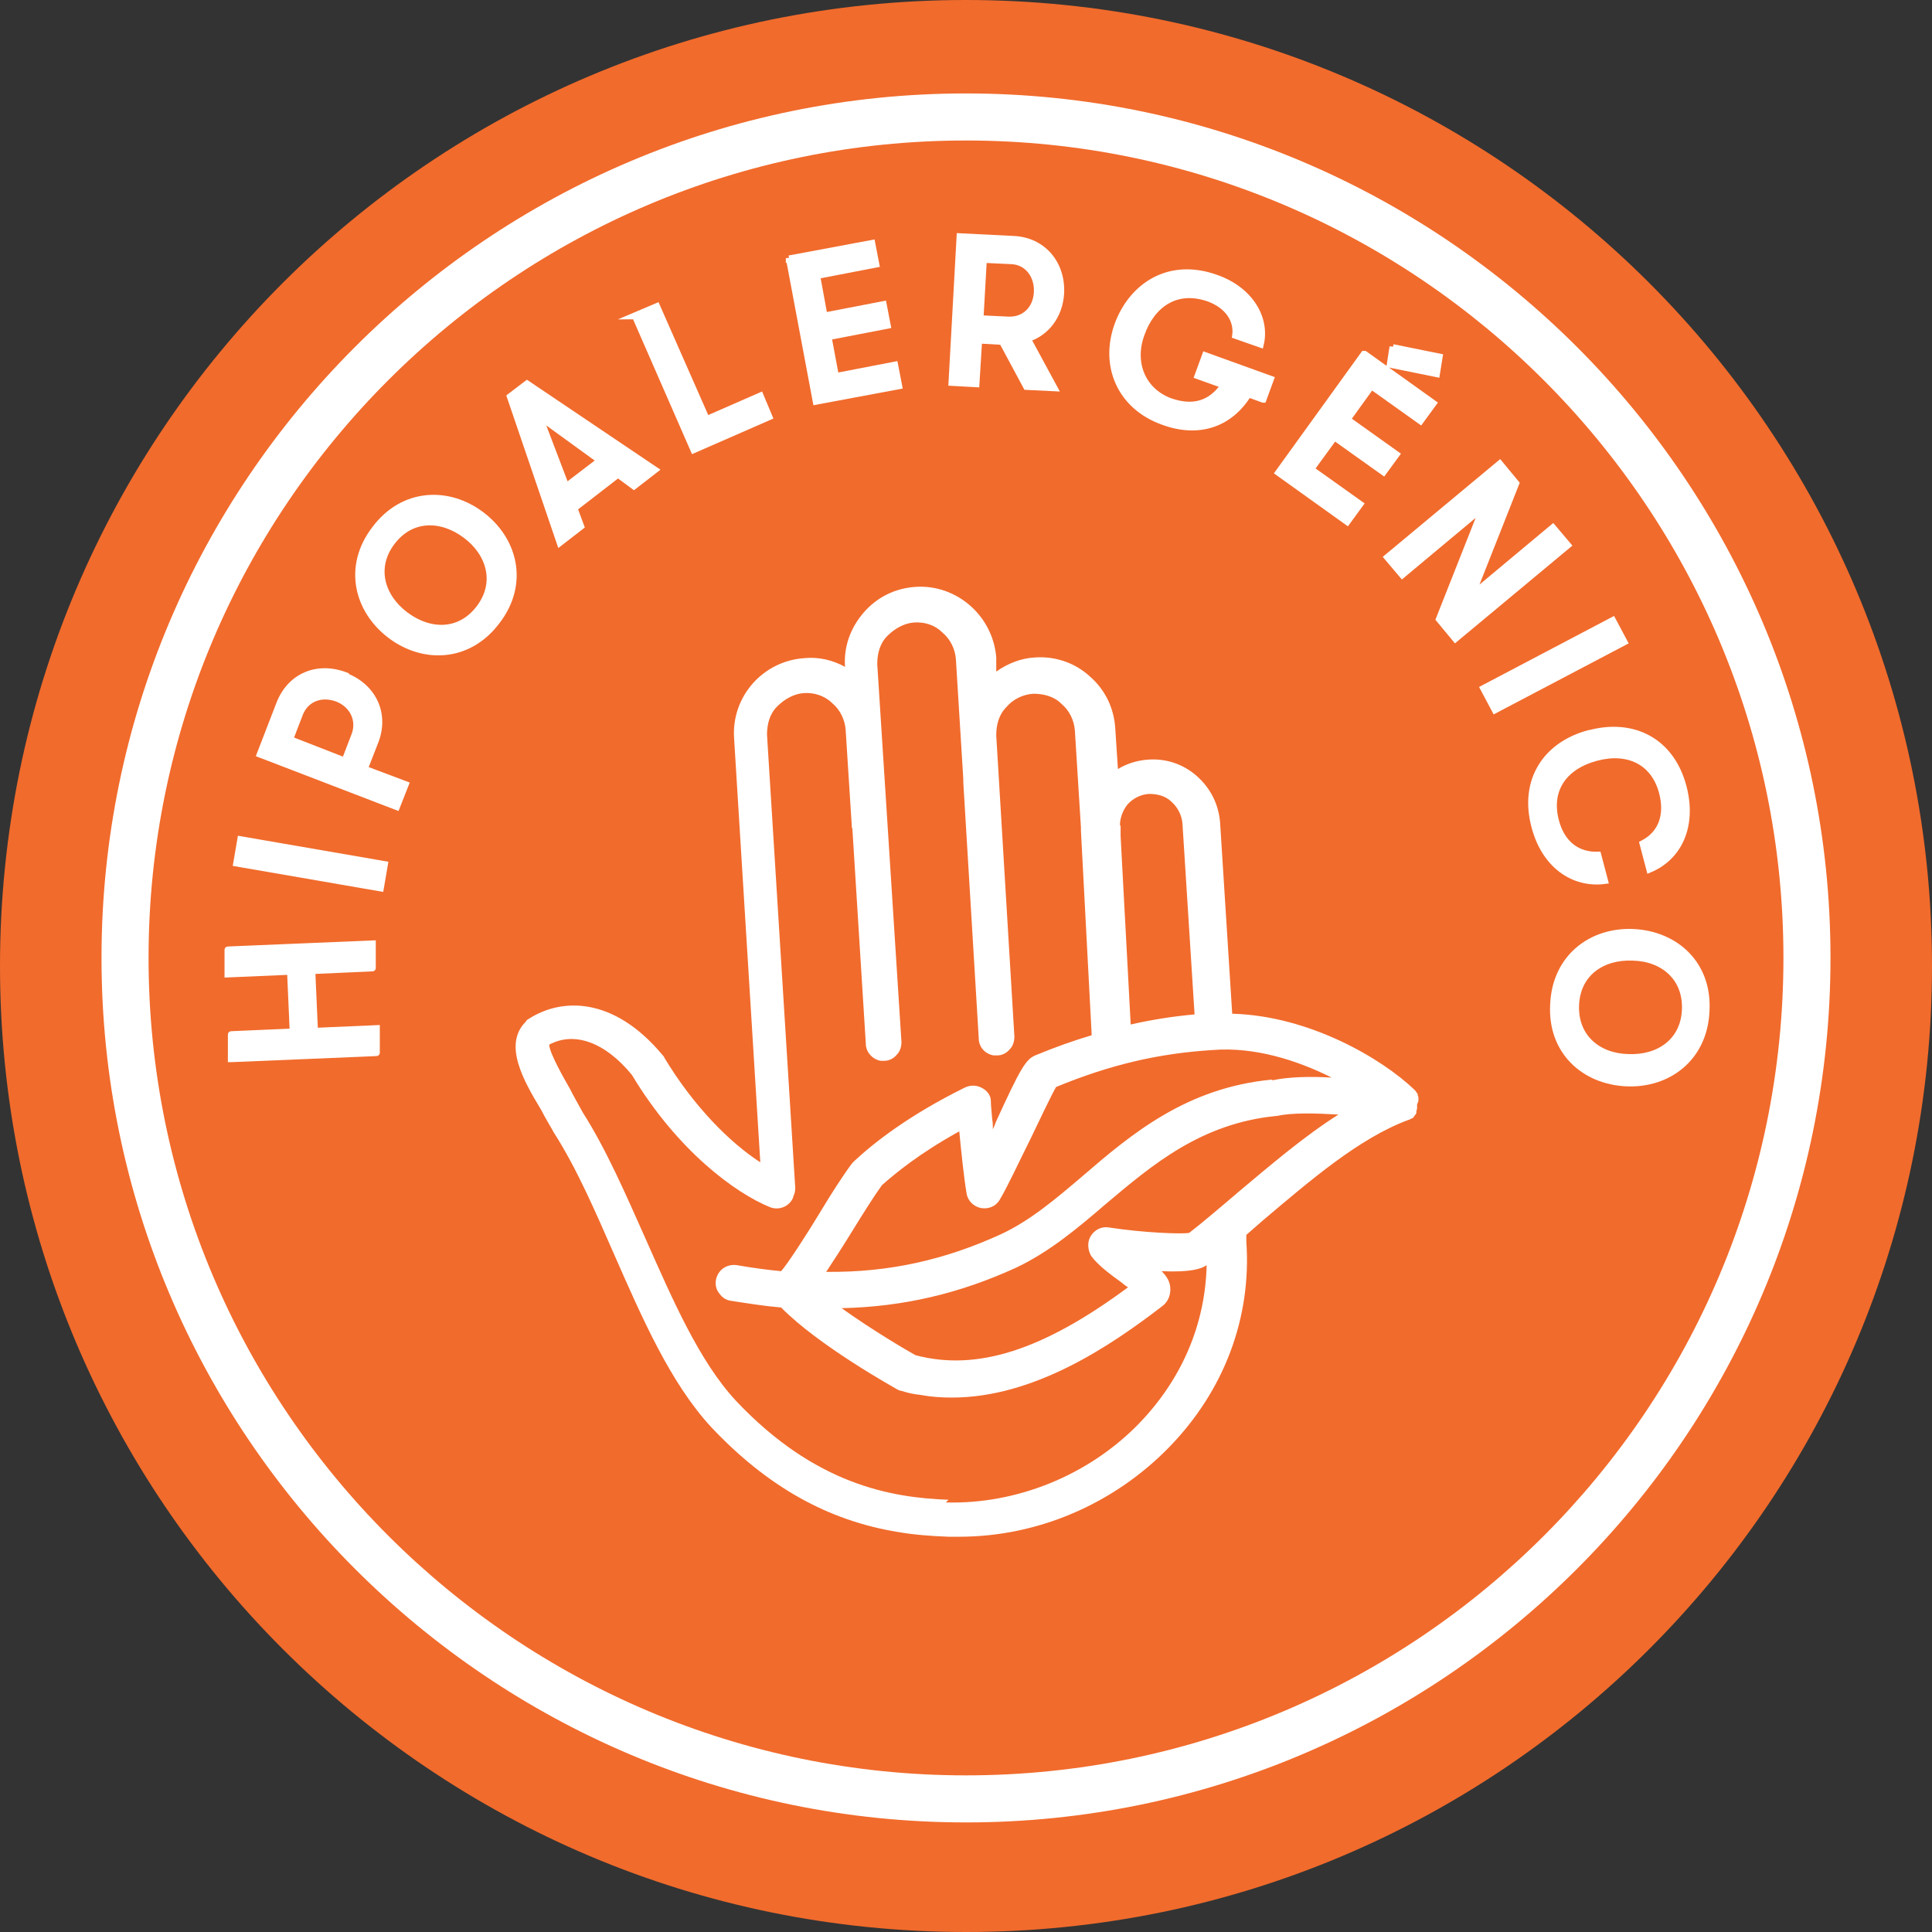
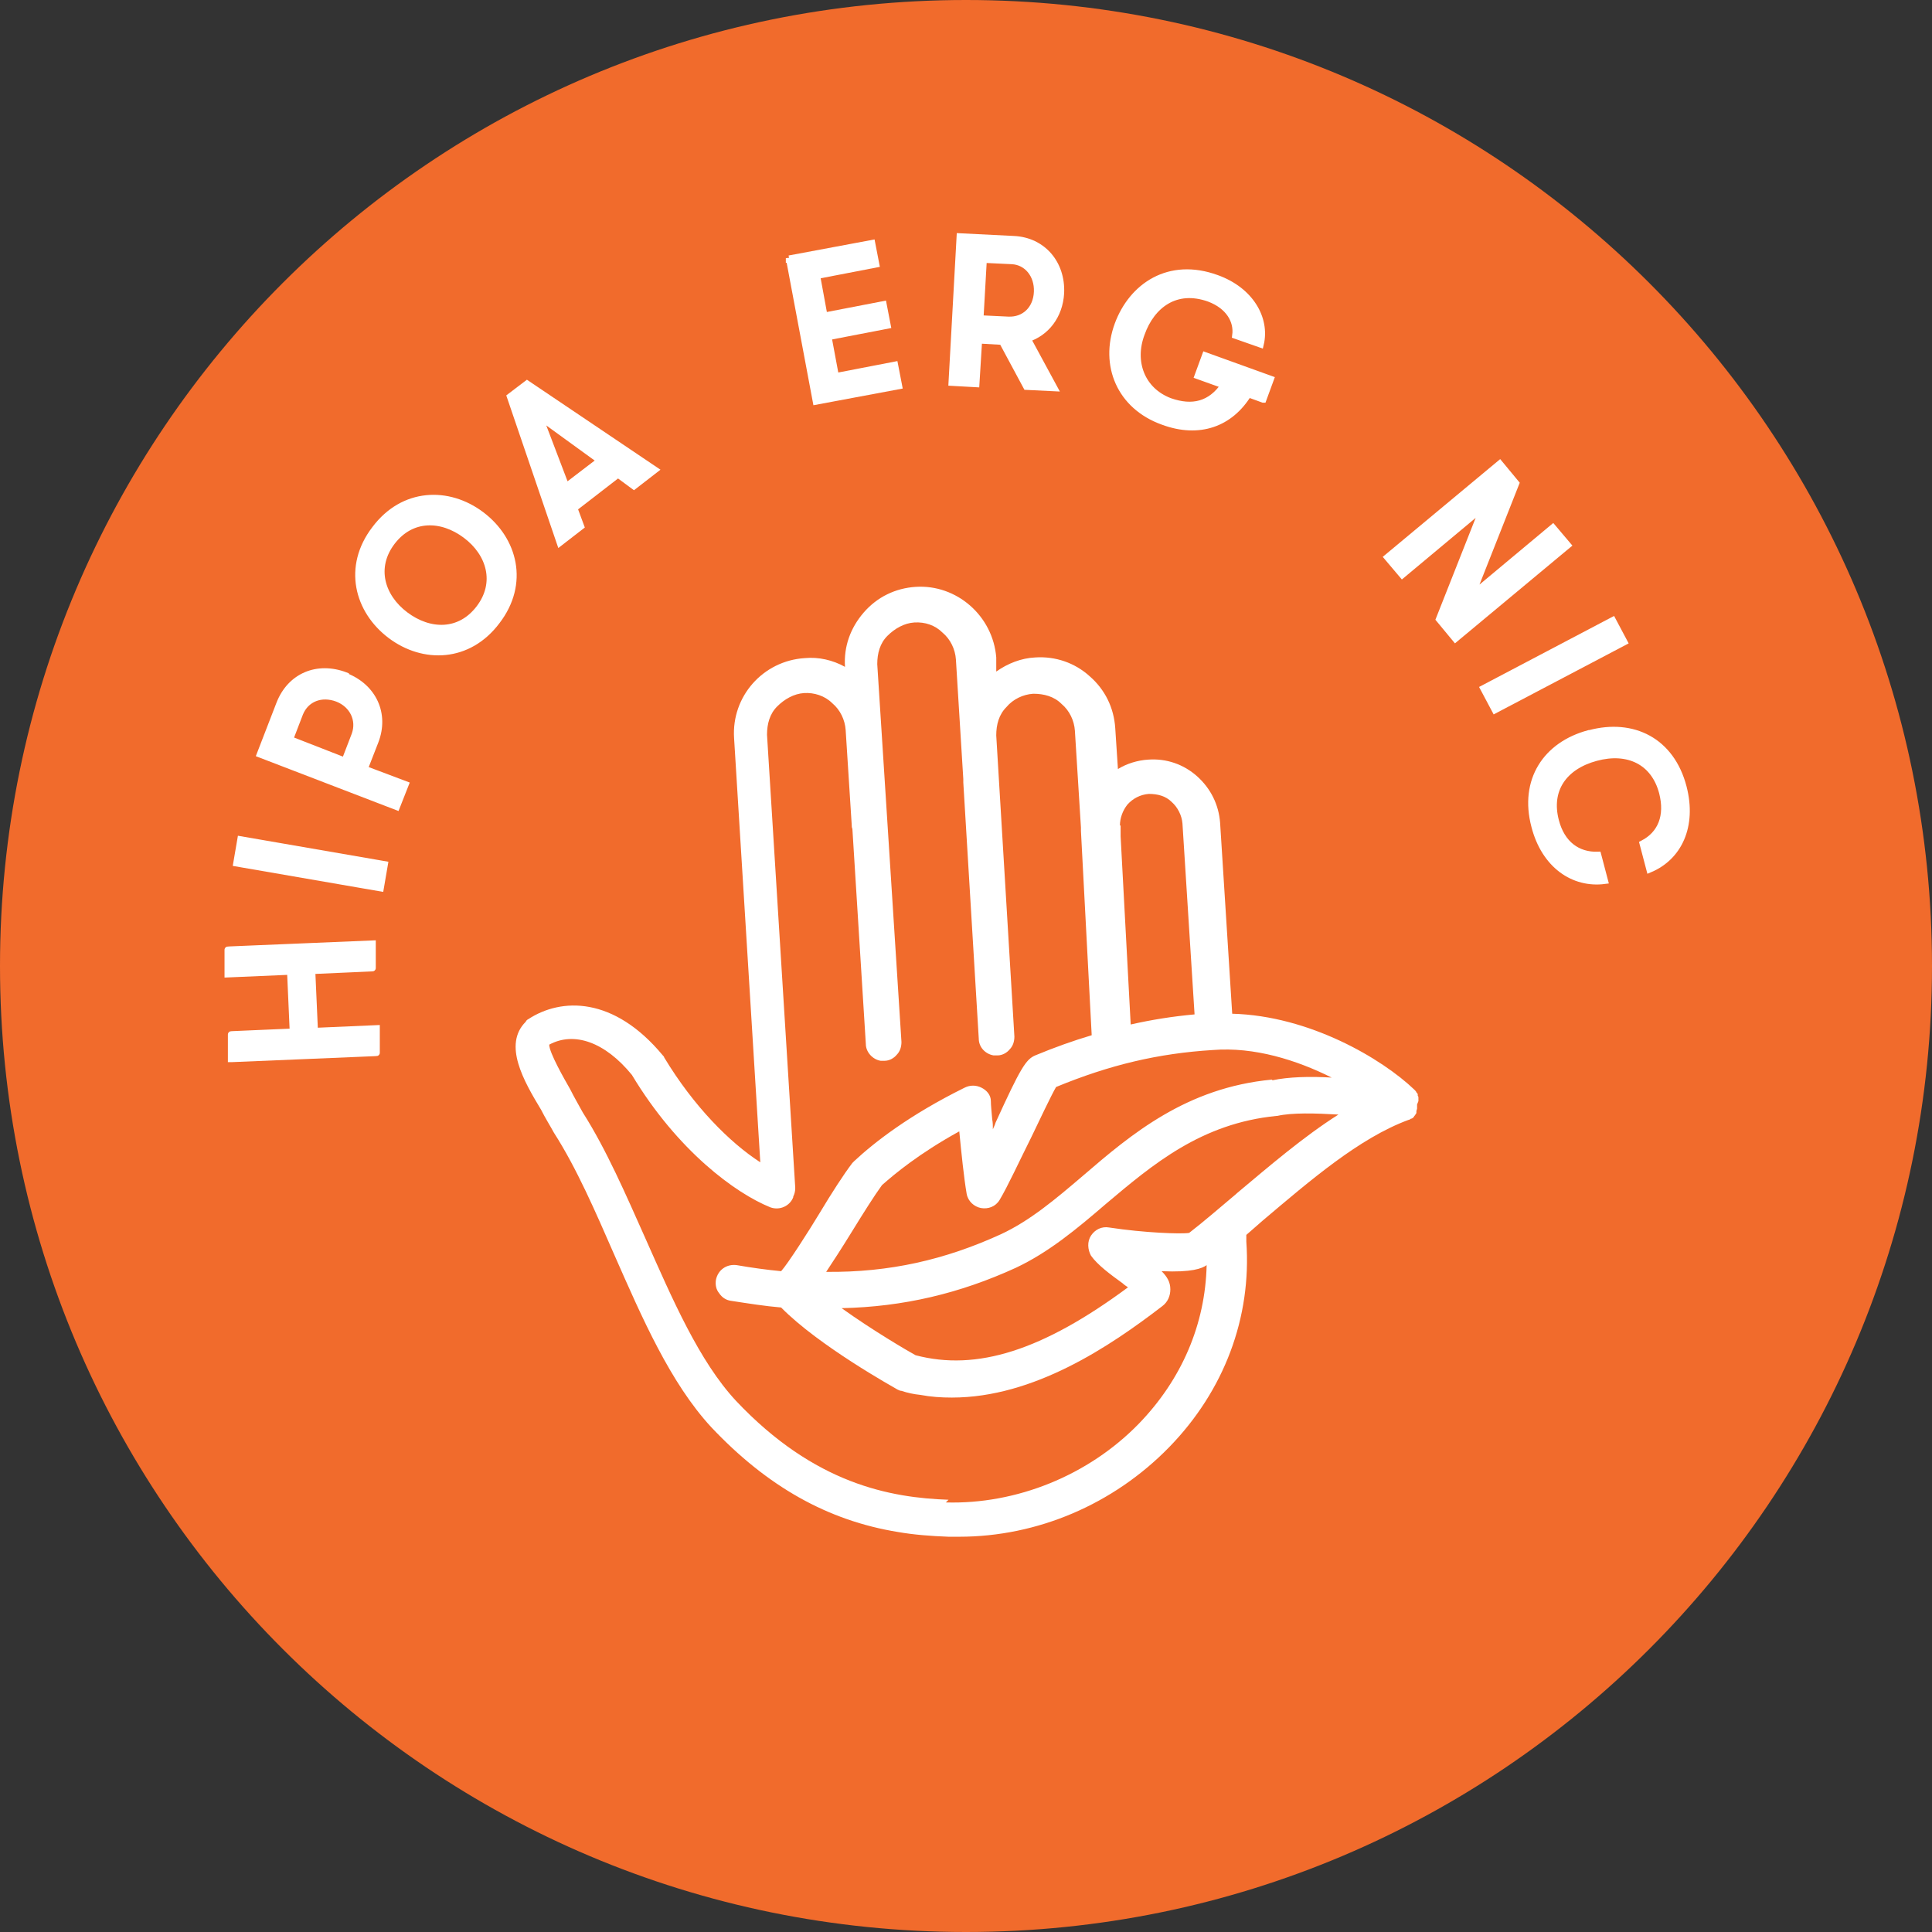
<svg xmlns="http://www.w3.org/2000/svg" id="Layer_1" data-name="Layer 1" version="1.1" viewBox="0 0 287.4 287.4">
  <rect x="0" y="0" width="287.4" height="287.4" fill="#333333" stroke="none" />
  <defs>
    <style>
      .cls-1 {
        fill: #f16b2c;
      }

      .cls-1, .cls-2, .cls-3 {
        stroke-width: 0px;
      }

      .cls-4 {
        clip-path: url(#clippath);
      }

      .cls-2 {
        fill: none;
      }

      .cls-5 {
        clip-path: url(#clippath-1);
      }

      .cls-3, .cls-6 {
        fill: #fff;
      }

      .cls-6 {
        stroke: #fff;
        stroke-miterlimit: 10;
      }
    </style>
    <clipPath id="clippath">
      <rect class="cls-2" width="287.4" height="287.4" />
    </clipPath>
    <clipPath id="clippath-1">
      <rect class="cls-2" width="287.4" height="287.4" />
    </clipPath>
  </defs>
  <g id="Hypoallergenic">
    <g class="cls-4">
      <g class="cls-5">
        <path class="cls-1" d="M287.4,143.7c0,79.4-64.3,143.7-143.7,143.7S0,223.1,0,143.7,64.3,0,143.7,0s143.7,64.3,143.7,143.7" />
-         <path class="cls-3" d="M143.7,13.9C72.8,13.9,15.1,71.6,15.1,142.5s57.7,128.6,128.6,128.6,128.6-57.7,128.6-128.6S214.6,13.9,143.7,13.9M143.7,264.1c-67,0-121.6-54.5-121.6-121.6S76.7,20.9,143.7,20.9s121.6,54.5,121.6,121.6-54.5,121.6-121.6,121.6" />
        <path class="cls-3" d="M211,163.8s0,0,0-.1c0-.2,0-.3,0-.4,0-.1,0-.2-.1-.3,0,0,0-.1,0-.2,0-.1-.1-.2-.2-.3,0,0,0,0,0,0,0-.1-.2-.3-.3-.4-4.8-4.6-15.6-11-27.1-11.3l-1.8-28.4c-.2-2.7-1.4-5.1-3.4-6.9-2-1.8-4.6-2.7-7.3-2.5-1.6.1-3.2.6-4.5,1.4l-.4-6.1c-.2-3-1.5-5.7-3.8-7.7-2.2-2-5.1-3-8.1-2.8-2.1.1-4.1.9-5.8,2.1v-2.1c-.5-6.2-5.9-10.9-12-10.5-3,.2-5.7,1.5-7.7,3.8-2,2.3-3,5.1-2.8,8.1h0c-1.8-1-3.9-1.5-6-1.3-6.2.4-10.9,5.7-10.5,11.9l3.9,63.1c-4.5-2.9-9.9-8.3-14.3-15.6,0-.1-.1-.2-.2-.3-7.3-8.8-15.1-8.6-20-5.4-.2.1-.3.2-.4.4-3.4,3.4-.3,8.8,2.3,13.1h0c.6,1.2,1.3,2.3,1.9,3.4,3.4,5.3,6.2,11.8,9,18.2,4.1,9.3,8.3,19,14.4,25.6,8.3,8.8,17.3,13.9,27.8,15.6,2.3.4,4.8.6,7.5.7.5,0,1,0,1.6,0,11.6,0,22.9-4.8,31.2-13.3,8.2-8.4,12.3-19.3,11.5-30.6v-1c.8-.7,1.6-1.4,2.4-2.1,7.1-6,14.4-12.3,21.7-15,0,0,0,0,0,0,.1,0,.3-.1.4-.2,0,0,0,0,.1,0,0,0,0,0,0,0,.2-.1.3-.2.4-.4,0,0,0,0,.1-.1,0-.1.2-.2.2-.4,0,0,0-.1,0-.2,0-.1.1-.3.1-.4,0,0,0,0,0-.1,0,0,0,0,0,0,0,0,0,0,0,0,0-.2,0-.3,0-.5M141.1,223.1c-8.6-.3-19.9-2.3-31.6-14.7-5.5-5.9-9.5-15.2-13.5-24.2-2.9-6.5-5.8-13.2-9.3-18.7-.6-1.1-1.3-2.3-1.9-3.5-.8-1.4-3.1-5.4-3.1-6.6,3.7-2,8.3-.4,12.3,4.5,6.8,11.3,15.4,17.6,20.6,19.7,1.4.5,2.9-.2,3.4-1.5,0,0,0,0,0-.1.2-.4.3-.8.3-1.3l-4.2-67.4c0-1.6.4-3.1,1.5-4.2s2.5-1.9,4-2c1.5-.1,3.1.4,4.2,1.5,1.2,1,1.9,2.5,2,4l.9,14.1c0,.2,0,.4.1.6l2,32c0,1.2,1,2.3,2.2,2.5h0c.1,0,.3,0,.4,0s.1,0,.2,0c.7,0,1.4-.4,1.8-.9.5-.5.7-1.2.7-1.9l-3.6-56.2c0-1.6.4-3.1,1.5-4.2s2.5-1.9,4-2c1.6-.1,3.1.4,4.2,1.5,1.2,1,1.9,2.5,2,4l1.1,17.8c0,.2,0,.3,0,.5l2.3,38.1c0,1.3,1,2.3,2.2,2.5h0c.1,0,.3,0,.4,0s.1,0,.2,0c.7,0,1.4-.4,1.8-.9.5-.5.7-1.2.7-1.9l-2.7-44.8c0-1.6.4-3.1,1.5-4.2,1-1.2,2.5-1.9,4-2,1.6,0,3.1.4,4.2,1.5,1.2,1,1.9,2.5,2,4l.9,14.4c0,.2,0,.4,0,.5l1.6,30.4c-2.7.8-5.5,1.8-8.4,3-1.4.6-2.2,1.9-5.9,10h0c-.1.4-.3.7-.4,1,0-.5,0-1-.1-1.5h0c-.1-1.2-.2-2.1-.2-2.7,0-.9-.6-1.6-1.4-2-.8-.4-1.7-.4-2.5,0-8.3,4.1-13.5,8.2-16.4,10.9-.1.1-.2.2-.3.3-1.3,1.7-3.1,4.5-4.9,7.5-1.5,2.5-4.7,7.5-5.7,8.6-2.1-.2-4.3-.5-6.6-.9-1.5-.2-2.8.7-3.1,2.2-.1.7,0,1.4.5,2,.4.6,1,1,1.7,1.1,2.6.4,5.1.8,7.5,1,5.6,5.7,16.8,11.9,17.3,12.2.2.1.4.2.6.2.9.3,1.8.5,2.8.6h0c1.6.3,3.1.4,4.7.4,12.2,0,23.5-7.6,31.3-13.6.8-.6,1.2-1.5,1.2-2.5,0-1.1-.5-1.9-1.3-2.7,4.5.2,6-.4,6.7-.9-.2,8.8-3.7,17-10.1,23.6-7.5,7.7-18.2,12-28.7,11.7M166.6,122.8c0-1.1.4-2.2,1.1-3.1.8-.9,1.9-1.5,3.2-1.6,1.3,0,2.5.3,3.4,1.2.9.8,1.5,2,1.6,3.2l1.8,28.4c-3.3.3-6.4.8-9.5,1.5l-1.5-28c0-.1,0-.2,0-.4v-1.2ZM189.2,160.6c-12.7,1.2-20.9,8.1-28.1,14.3-4.1,3.5-7.9,6.7-12.2,8.7-8.3,3.8-16.6,5.7-26,5.6,1-1.5,2.3-3.5,3.9-6.1,1.6-2.6,3.3-5.3,4.4-6.8,1.8-1.6,5.5-4.7,11.5-8,.3,3.1.7,7,1.1,9.3.2,1.1,1.1,1.9,2.1,2.1,1.1.2,2.2-.2,2.8-1.2,1.2-2,2.9-5.7,4.7-9.3,1.2-2.5,3-6.3,3.7-7.5,8-3.3,15.2-5,23.3-5.5,6.2-.5,12.5,1.5,17.7,4.1-3.2-.2-6.5-.1-8.8.4M183.9,177.6c-2.5,2.1-4.8,4.1-7,5.8-1.1.2-6.7,0-11.9-.8-1.1-.2-2.1.3-2.7,1.2-.6.9-.5,2.1,0,3,1,1.4,2.9,2.8,4.7,4.1.2.2.5.4.8.6-12.7,9.4-22.5,12.5-31.6,10.1-1.1-.6-6.4-3.7-11-7,9.2-.2,17.6-2.2,25.9-6,4.9-2.3,9.1-5.8,13.4-9.5,7-5.9,14.2-12,25.4-13.1h.1c2.2-.5,5.7-.4,9.1-.2-5.2,3.3-10.2,7.6-15.1,11.7l-.2.2Z" />
      </g>
    </g>
  </g>
  <g>
    <path class="cls-6" d="M34.4,157.5v-3.6c-.1,0,9.2-.4,9.2-.4l-.4-9-9.3.4v-3.6c-.1,0,21.5-.9,21.5-.9v3.6c.1,0-9,.4-9,.4l.4,9,9.2-.4v3.6c.1,0-21.5.9-21.5.9Z" />
    <path class="cls-6" d="M35.2,128.4l.6-3.5,21.4,3.7-.6,3.5-21.4-3.7Z" />
    <path class="cls-6" d="M51.4,100.6c4.1,1.6,6,5.6,4.4,9.7l-1.6,4.1,6.1,2.3-1.3,3.3-20.3-7.8,2.9-7.5c1.6-4.1,5.6-5.8,9.8-4.2ZM50.2,103.9c-2.4-.9-4.7,0-5.6,2.2l-1.5,3.9,8.2,3.2,1.5-3.9c.8-2.2-.3-4.5-2.6-5.4Z" />
    <path class="cls-6" d="M58.1,94.5c-4.9-3.7-6.6-10.2-2.3-15.8,4.2-5.6,10.9-5.8,15.8-2.1,4.9,3.7,6.6,10.2,2.3,15.8-4.2,5.6-10.9,5.8-15.8,2.1ZM69.3,79.6c-3.6-2.7-8.1-2.8-11,1-2.9,3.8-1.6,8.2,2,10.9,3.6,2.7,8.1,2.8,11-1s1.6-8.2-2-10.9Z" />
    <path class="cls-6" d="M92,70.5l-6.6,5.1,1,2.7-3.1,2.4-7.4-21.7,2.5-1.9,19,12.8-3.1,2.4-2.3-1.7ZM89.3,68.5l-9.1-6.6,4,10.5,5.1-3.9Z" />
-     <path class="cls-6" d="M94.4,47l3.3-1.4,7.4,16.8,8-3.5,1.3,3.1-11.2,4.9-8.7-19.9Z" />
    <path class="cls-6" d="M117.4,38.5l12.3-2.3.6,3.1-8.8,1.7,1.1,6,8.8-1.7.6,3.1-8.8,1.7,1.1,5.9,8.8-1.7.6,3.1-12.3,2.3-4-21.3Z" />
    <path class="cls-6" d="M152.9,50.5l3.9,7.2-4.1-.2-3.6-6.7-3.5-.2-.4,6.5-3.6-.2,1.2-21.7,8,.4c4.3.2,7.2,3.6,7,8-.2,3.4-2.2,5.9-5,6.8ZM145.8,47.4l4.2.2c2.4.1,4.2-1.6,4.3-4.2.1-2.5-1.5-4.5-3.8-4.6l-4.2-.2-.5,8.8Z" />
    <path class="cls-6" d="M187.9,59.4l-2.2-.8c-2.7,4.4-7.3,6.1-12.7,4.1-6.4-2.3-8.9-8.4-6.7-14.4,2.1-5.7,7.6-9.5,14.7-6.9,5,1.8,7.4,6,6.5,9.8l-3.7-1.3c.3-2.2-1-4.4-3.9-5.5-5-1.8-8.6,1-10.1,5.2-1.6,4.2,0,8.5,4.2,10.1,3.4,1.2,6.1.5,8.1-2.4l-3.9-1.4,1.1-3,9.7,3.5-1.1,3Z" />
-     <path class="cls-6" d="M203,52.7l10.2,7.3-1.9,2.6-7.3-5.2-3.6,5,7.3,5.2-1.9,2.6-7.3-5.2-3.5,4.8,7.3,5.2-1.9,2.6-10.2-7.3,12.7-17.6ZM207.2,51.7l6.9,1.4-.4,2.5-6.9-1.4.4-2.6Z" />
    <path class="cls-6" d="M223.1,69l2.4,2.9-6.6,16.7,12.1-10.1,2.2,2.6-16.7,13.9-2.4-2.9,6.6-16.7-12.1,10.1-2.2-2.6,16.7-13.9Z" />
    <path class="cls-6" d="M239.9,92.3l1.7,3.2-19.2,10.1-1.7-3.2,19.2-10.1Z" />
    <path class="cls-6" d="M236.5,109.1c6.4-1.7,12.1,1.1,13.9,8,1.5,5.8-.7,10.4-5,12.2l-1-3.8c2.7-1.4,3.8-4.1,2.9-7.6-1.2-4.6-5.1-6.5-9.9-5.2-4.8,1.3-7.2,4.8-6,9.4.9,3.5,3.3,5.2,6.3,5.1l1,3.8c-4.6.6-8.9-2.3-10.4-8.1-1.8-6.8,1.7-12.1,8.1-13.8Z" />
-     <path class="cls-6" d="M243,138.7c6.2.3,11.2,4.7,10.8,11.7-.3,7-5.7,11-11.9,10.7-6.2-.3-11.2-4.7-10.8-11.7.3-7,5.7-11,11.9-10.7ZM242.2,157.3c4.5.2,8.3-2.3,8.5-7.1.2-4.8-3.3-7.7-7.8-7.8-4.5-.2-8.3,2.3-8.5,7.1-.2,4.8,3.3,7.7,7.8,7.8Z" />
  </g>
</svg>